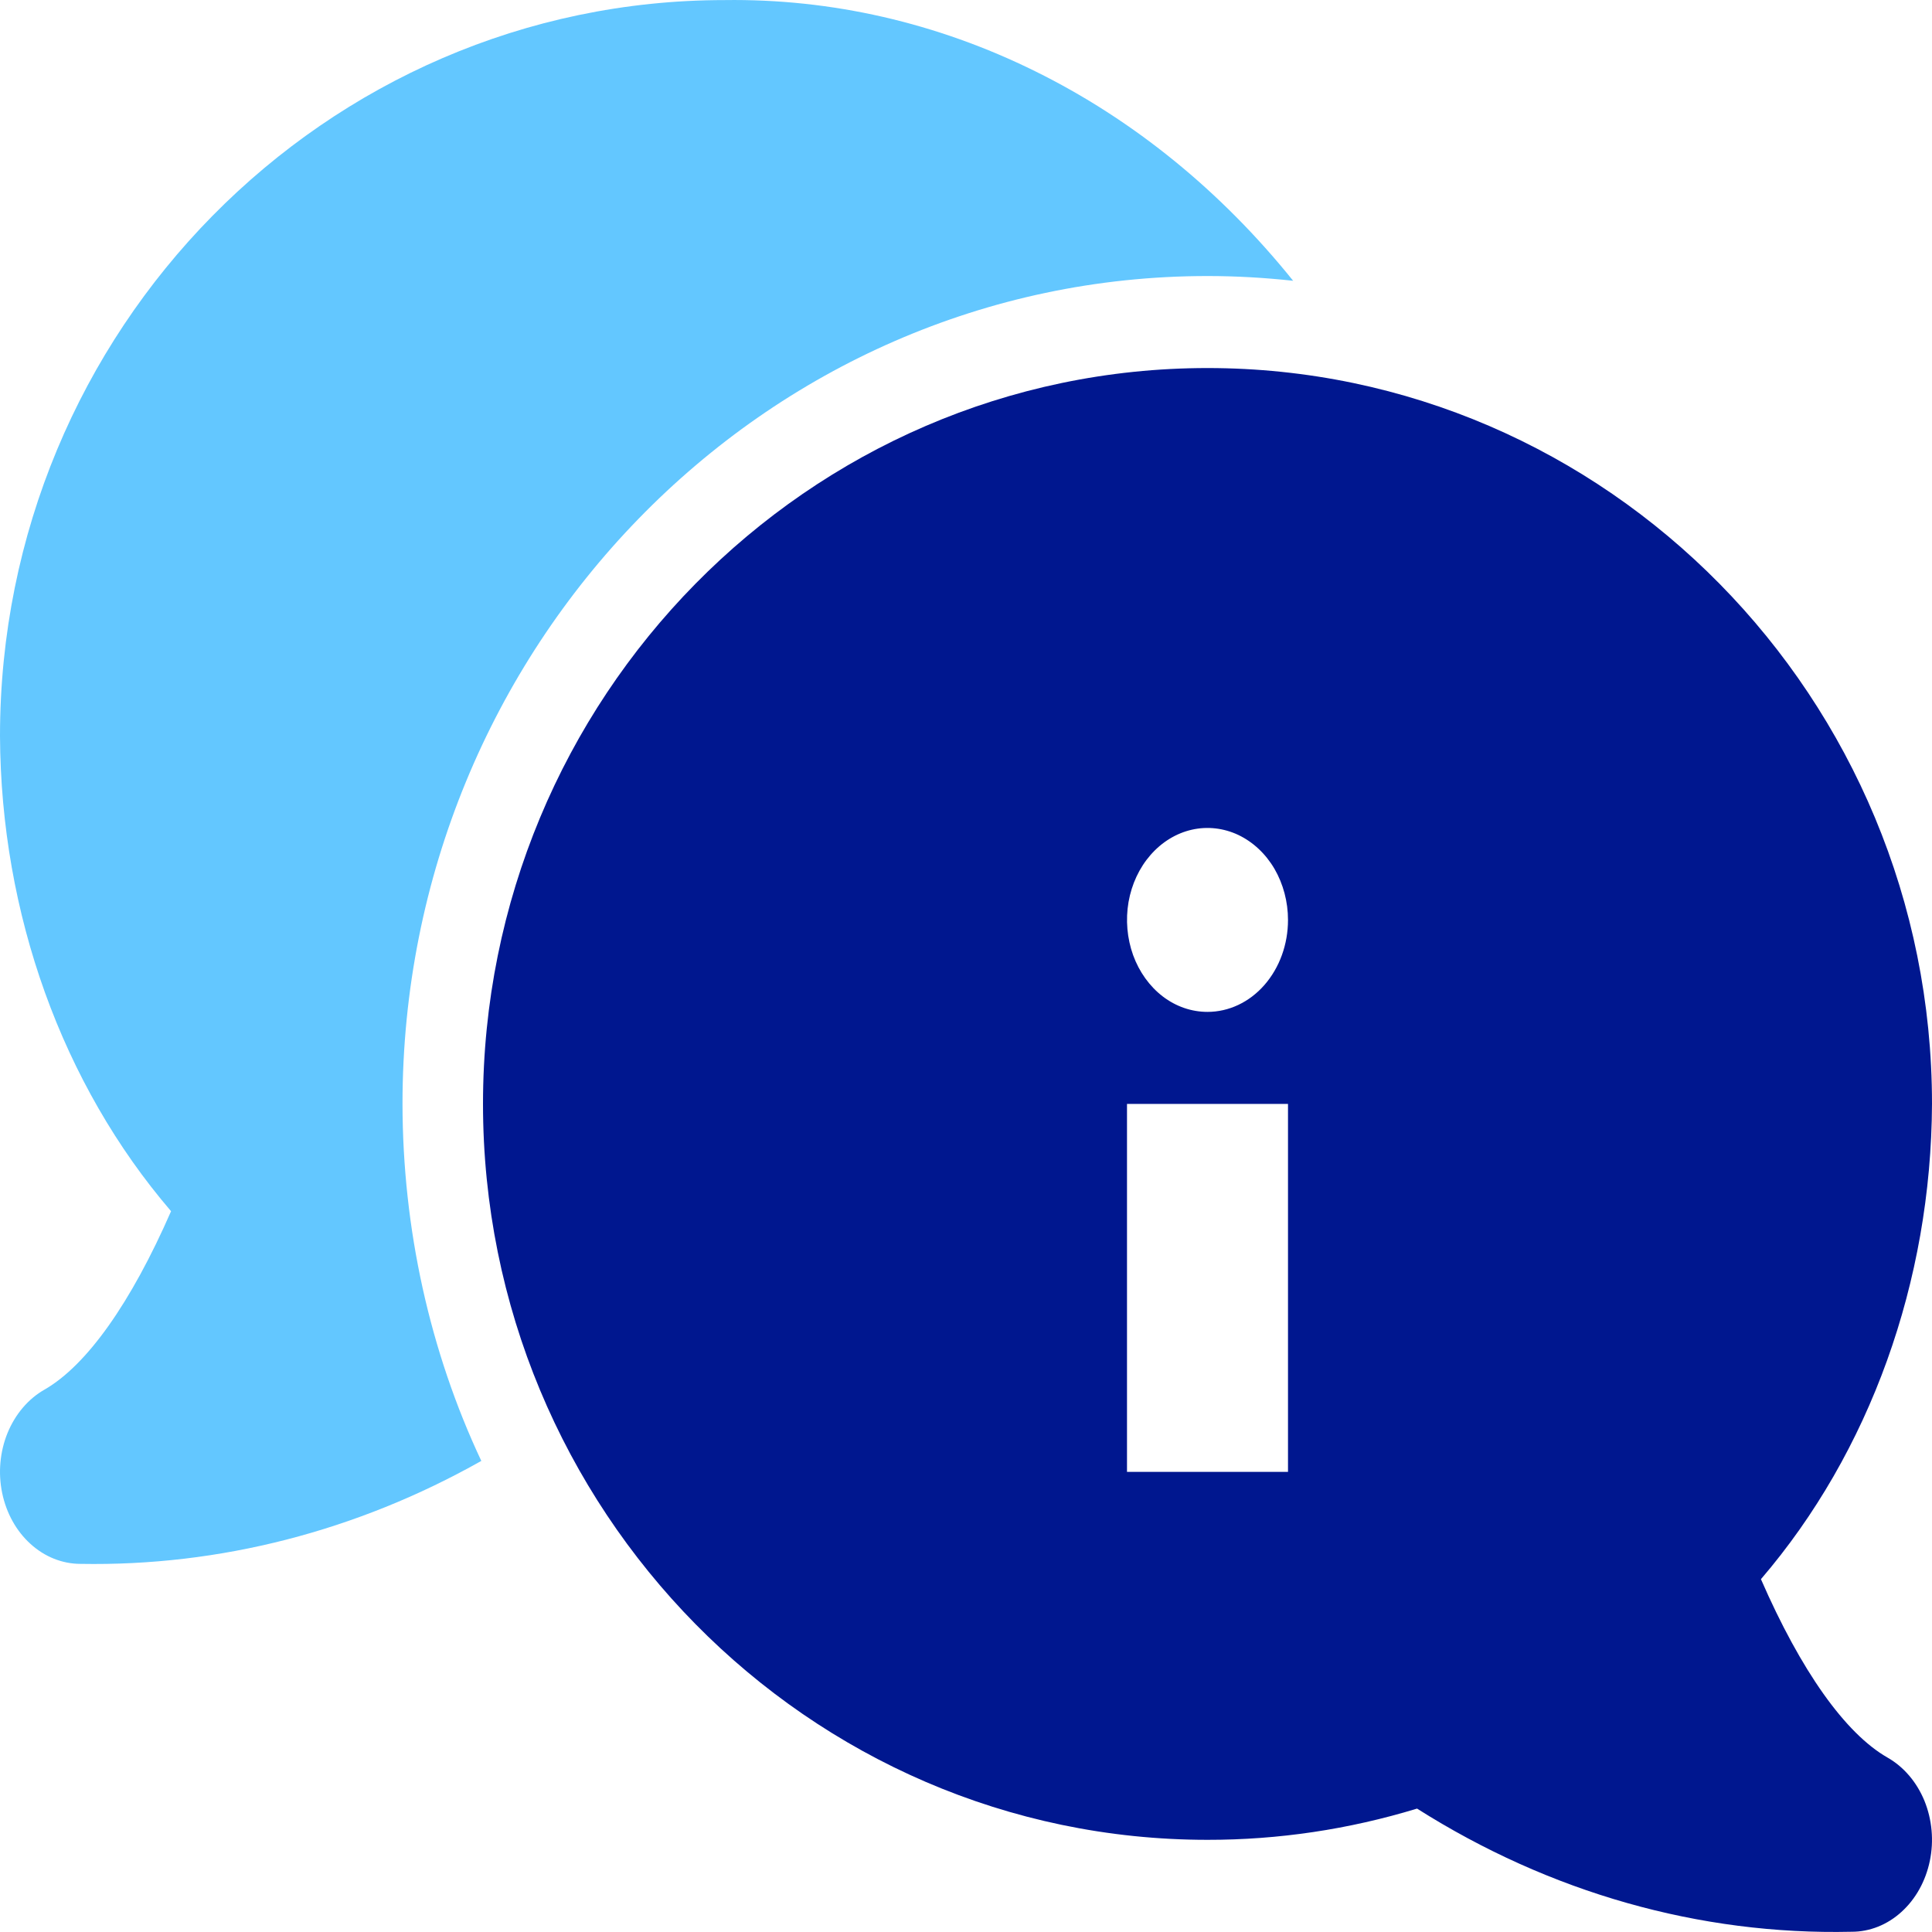
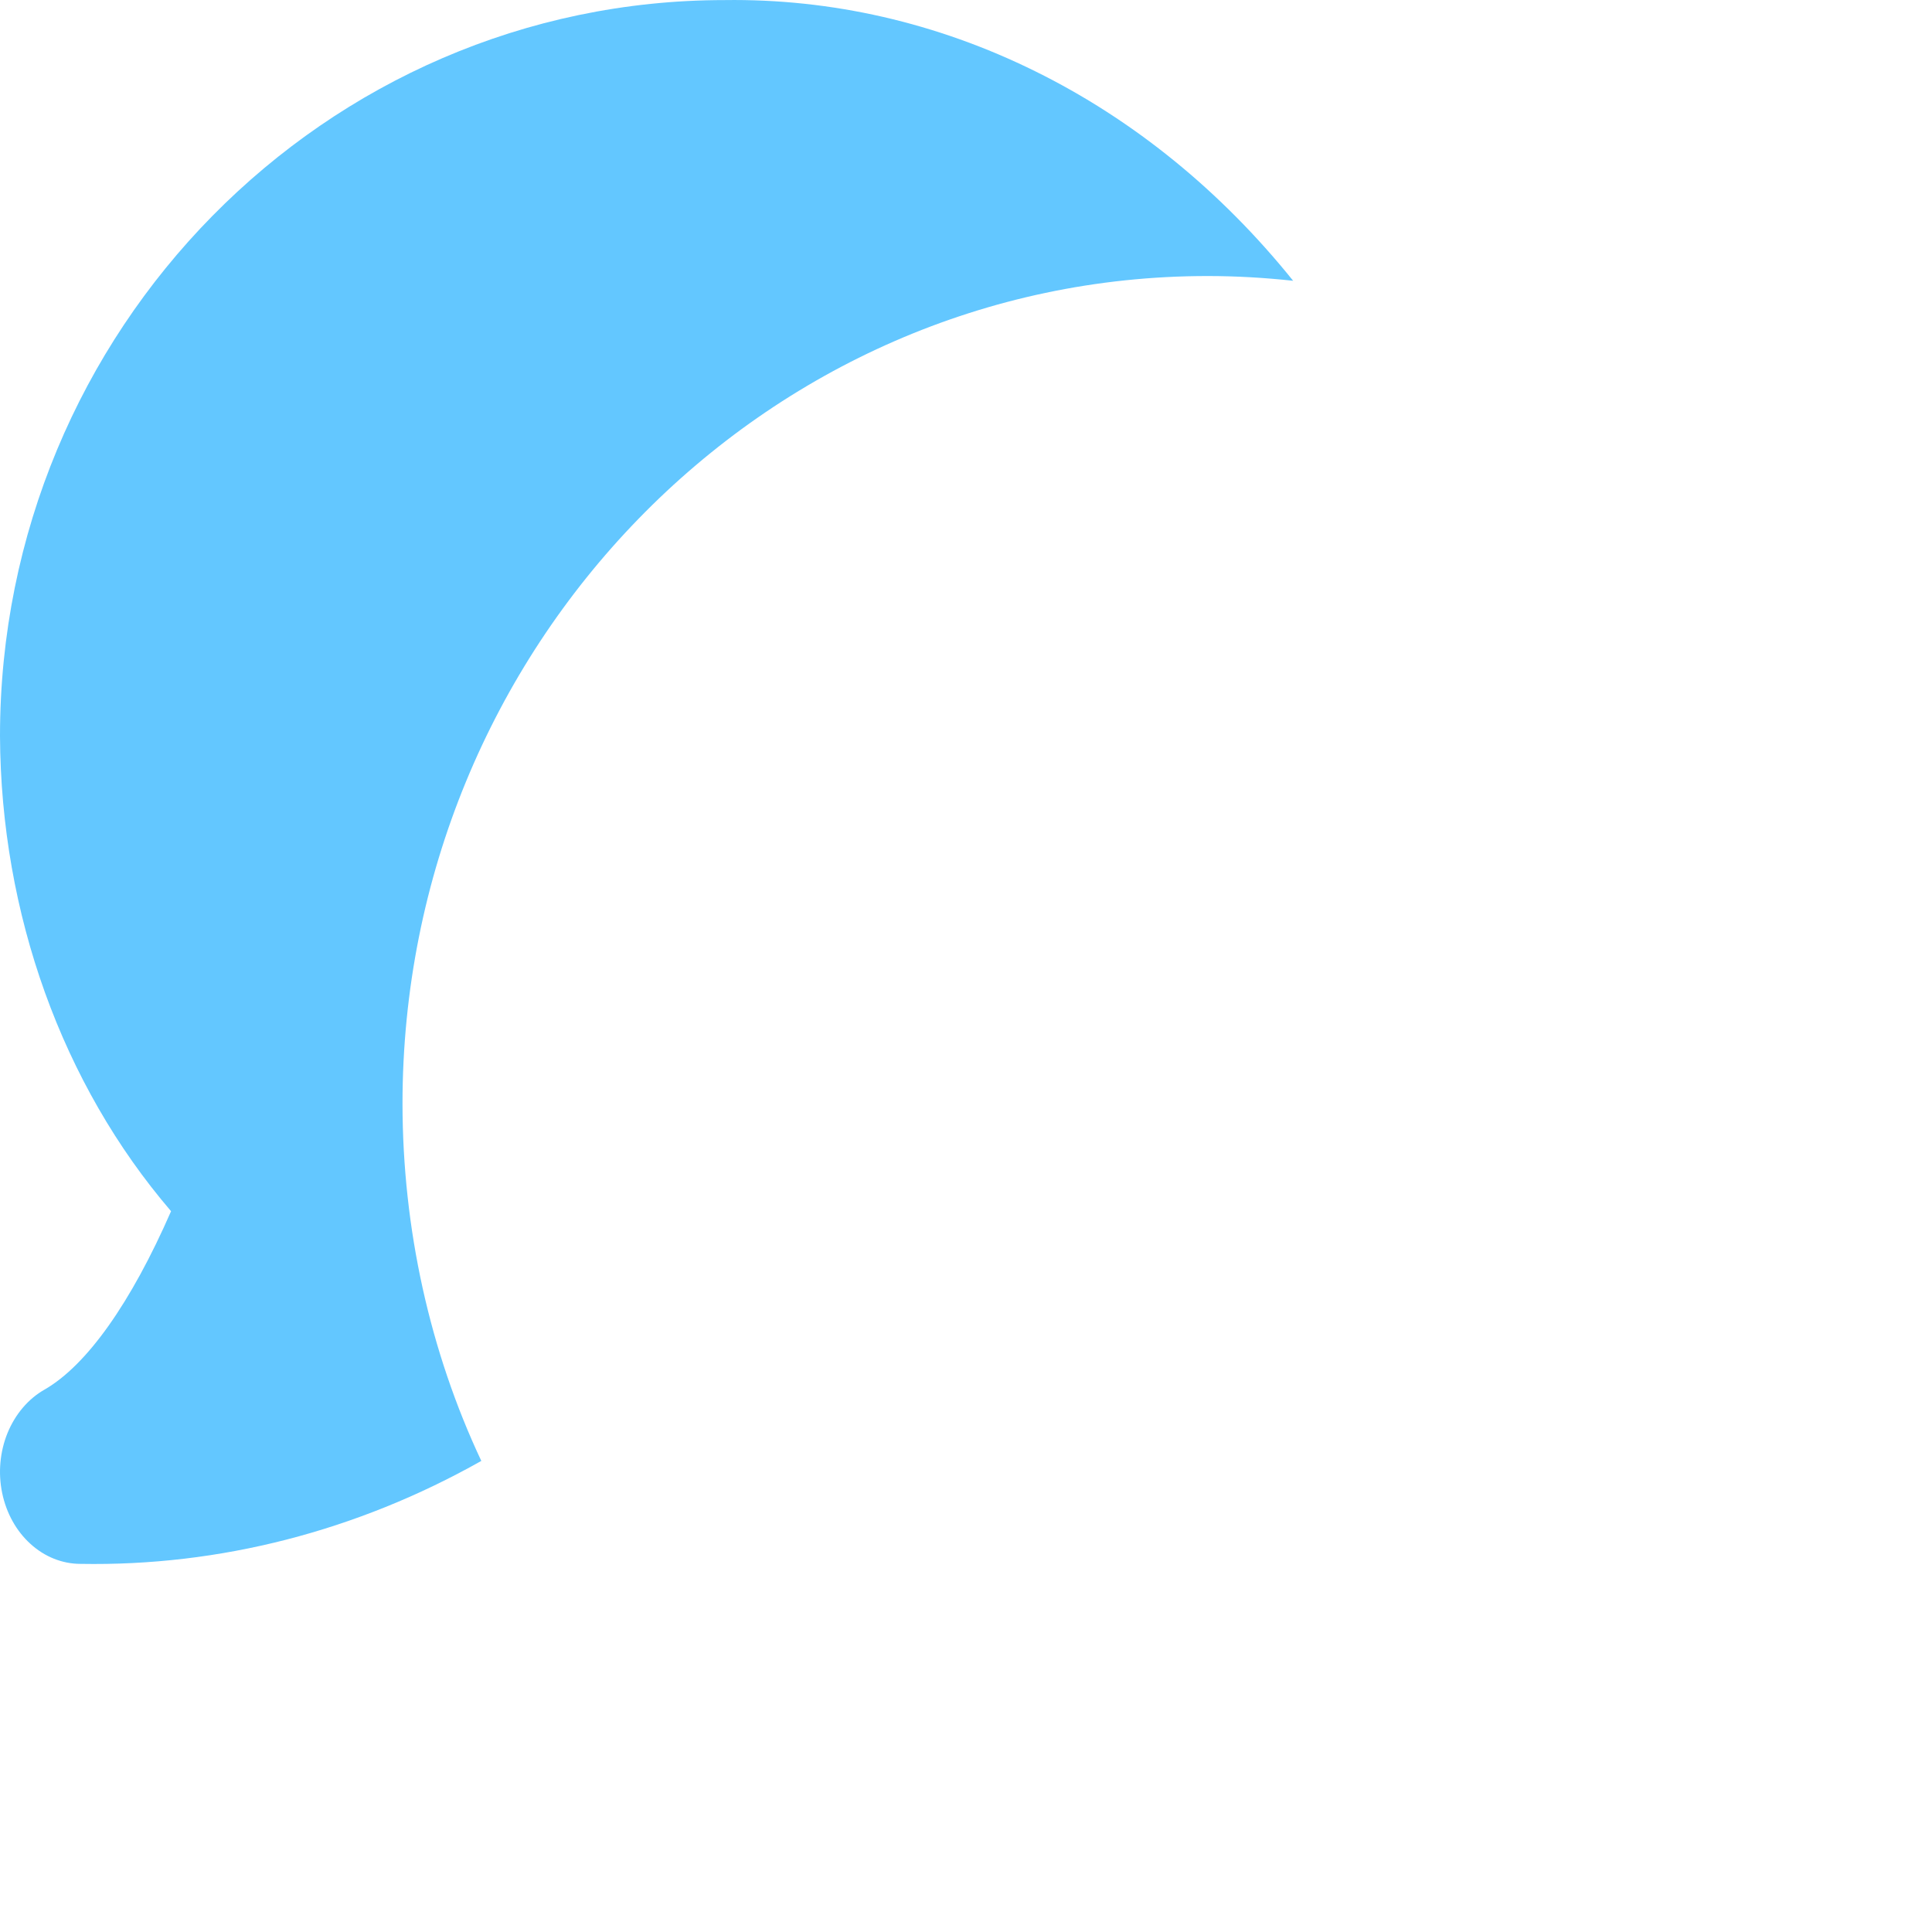
<svg xmlns="http://www.w3.org/2000/svg" width="24" height="24" viewBox="0 0 24 24" fill="none">
  <path d="M15 3.429C15.359 3.429 15.714 3.45 16.064 3.488C15.167 2.372 14.075 1.484 12.857 0.884C11.64 0.283 10.326 -0.018 9 0.001C4.038 0.001 0 4.102 0 9.142C0.01 11.351 0.772 13.469 2.125 15.046C1.627 16.185 1.079 16.96 0.553 17.262C0.351 17.377 0.19 17.567 0.094 17.8C-0.001 18.033 -0.025 18.296 0.027 18.547C0.079 18.797 0.203 19.021 0.38 19.18C0.556 19.34 0.775 19.427 1 19.427C2.725 19.458 4.432 19.02 5.979 18.148C5.338 16.785 5.002 15.261 5 13.713C5 8.042 9.486 3.429 15 3.429Z" fill="#63C7FF" />
-   <path d="M23.447 21.833C22.921 21.532 22.372 20.756 21.875 19.617C23.228 18.04 23.99 15.922 24 13.713C24 8.672 19.963 4.572 15 4.572C10.037 4.572 6 8.672 6 13.713C6 18.754 10.037 22.855 15 22.855C15.879 22.856 16.754 22.726 17.603 22.467C19.253 23.512 21.114 24.04 23 23.997C23.225 23.998 23.444 23.911 23.62 23.751C23.797 23.591 23.921 23.368 23.973 23.117C24.025 22.867 24.001 22.604 23.906 22.37C23.81 22.137 23.649 21.948 23.447 21.833ZM16 18.284H14V13.713H16V18.284ZM15 12.57C14.802 12.57 14.609 12.504 14.444 12.378C14.28 12.252 14.152 12.074 14.076 11.865C14.001 11.656 13.981 11.427 14.019 11.205C14.058 10.983 14.153 10.78 14.293 10.62C14.433 10.46 14.611 10.351 14.805 10.307C14.999 10.263 15.2 10.286 15.383 10.372C15.565 10.459 15.722 10.605 15.832 10.793C15.941 10.981 16 11.202 16 11.428C16 11.731 15.895 12.021 15.707 12.236C15.52 12.45 15.265 12.57 15 12.57Z" fill="#00178F" />
</svg>